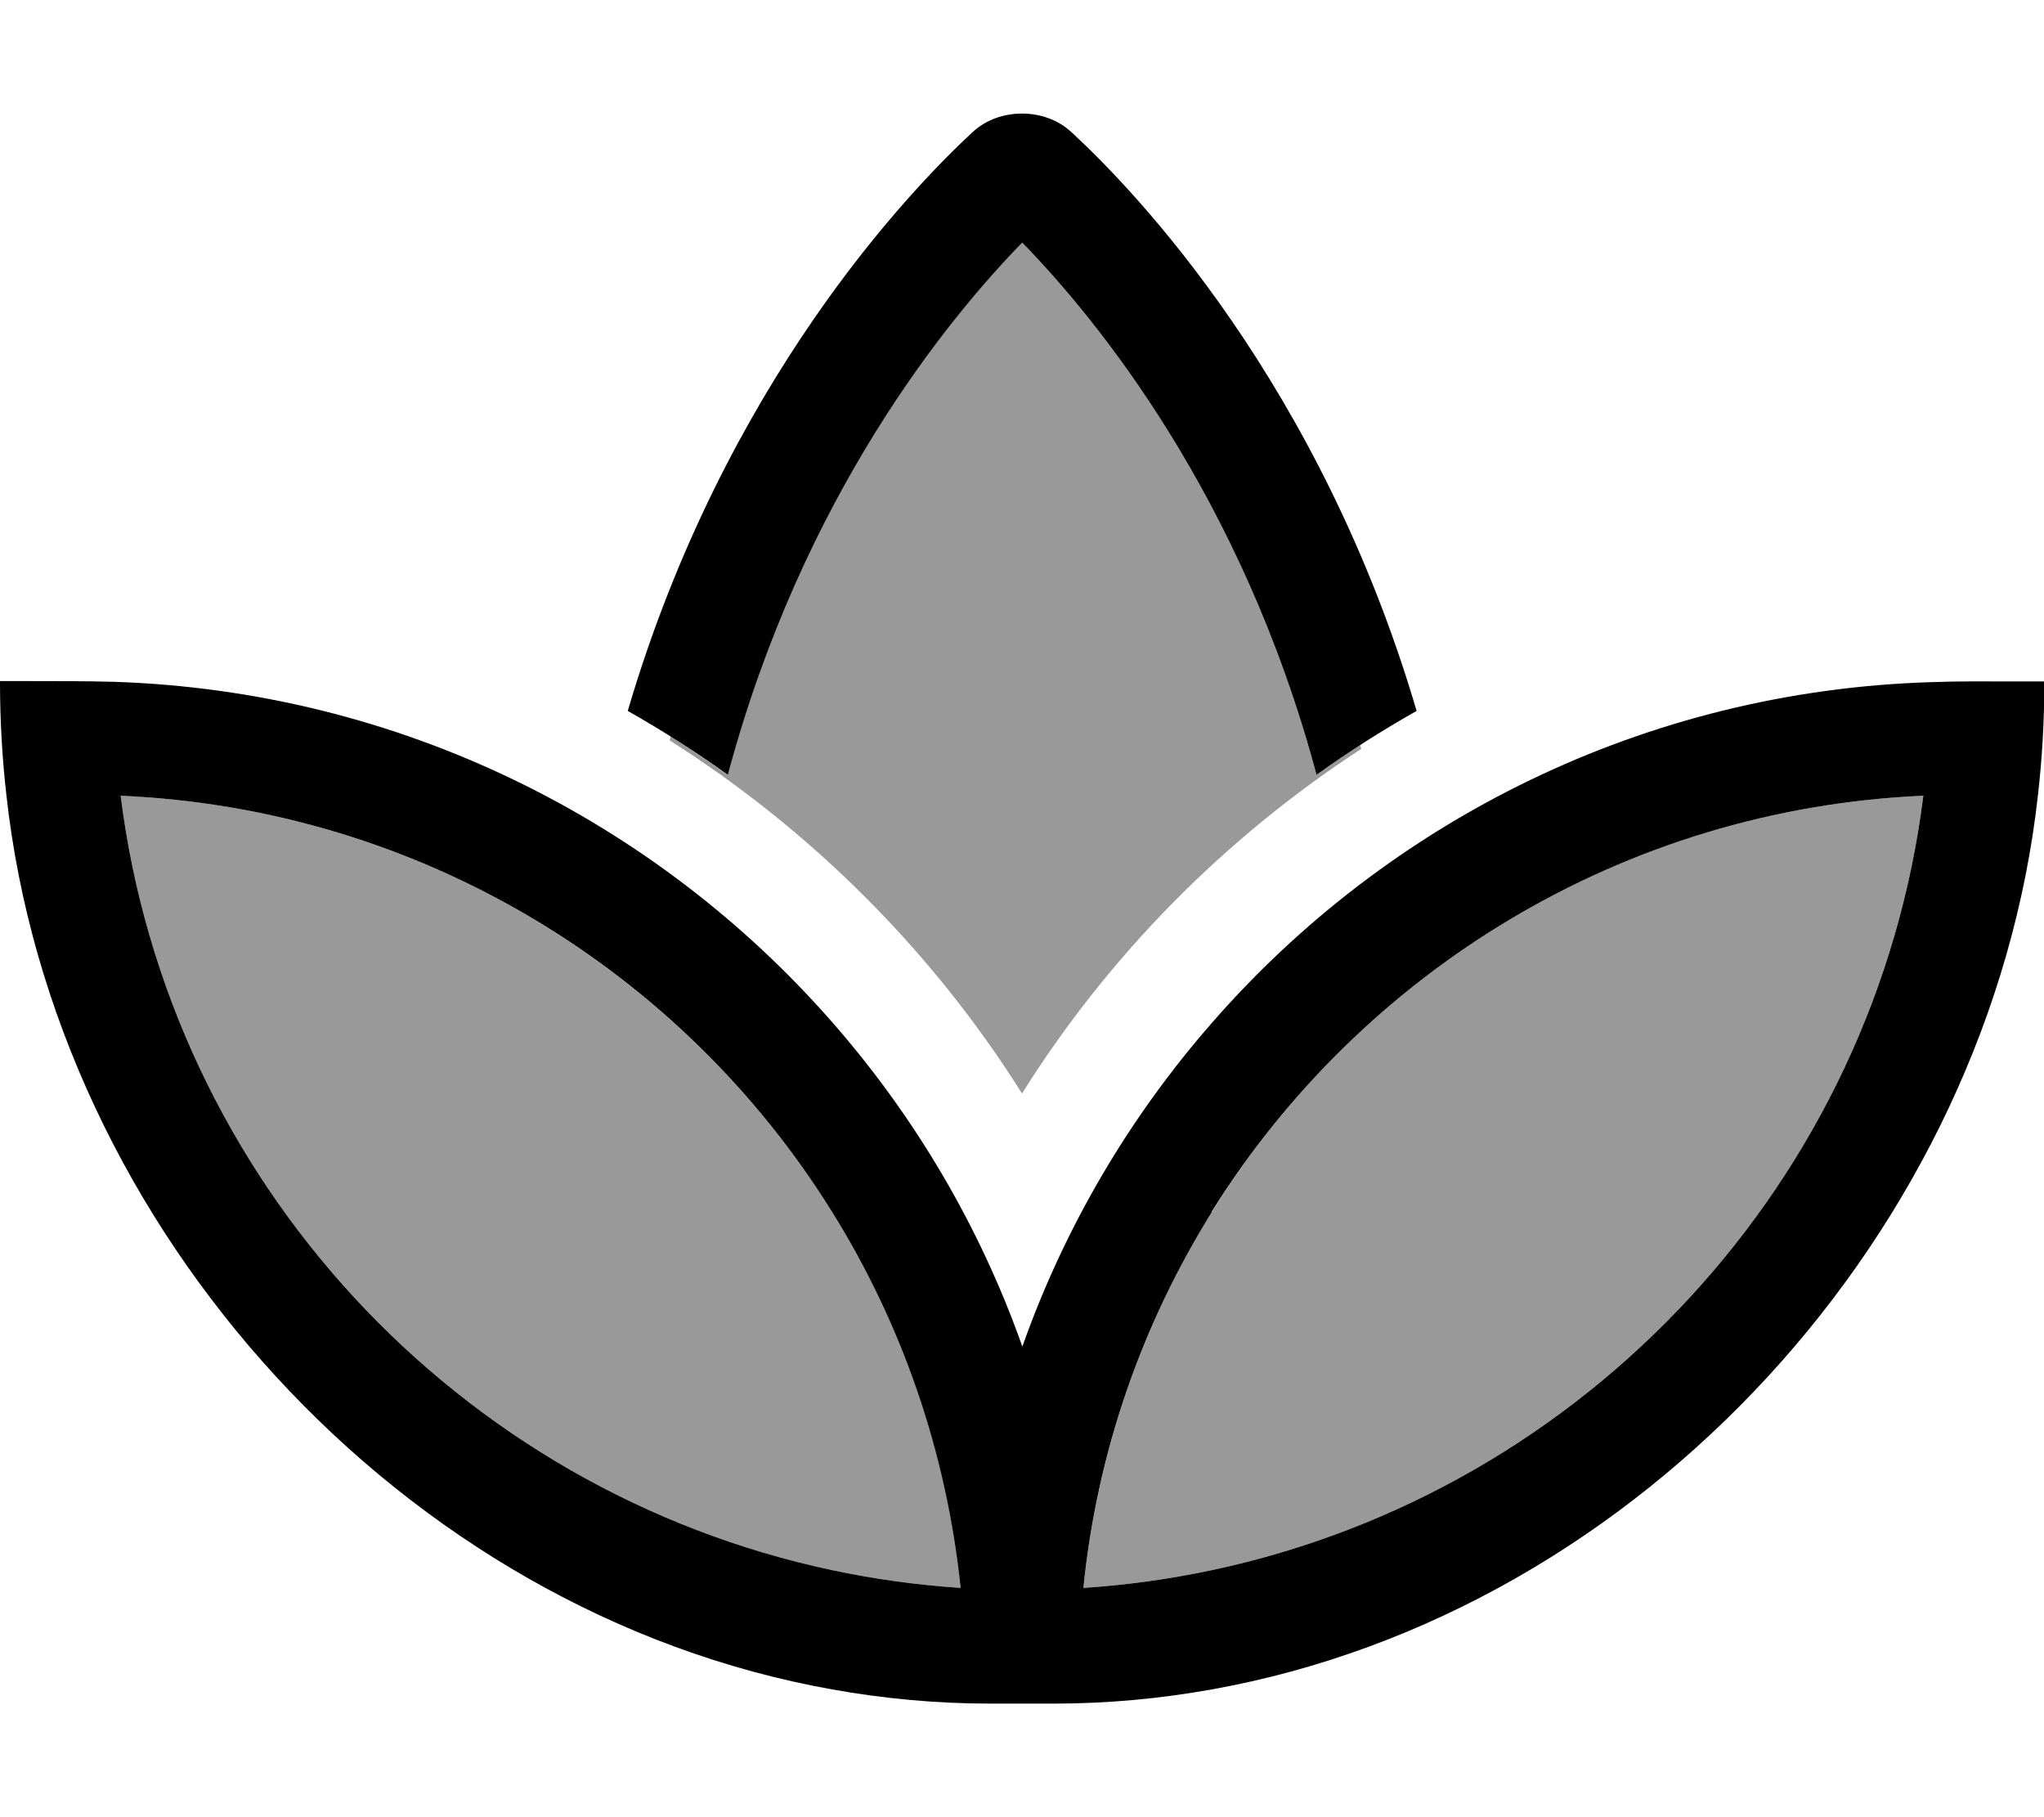
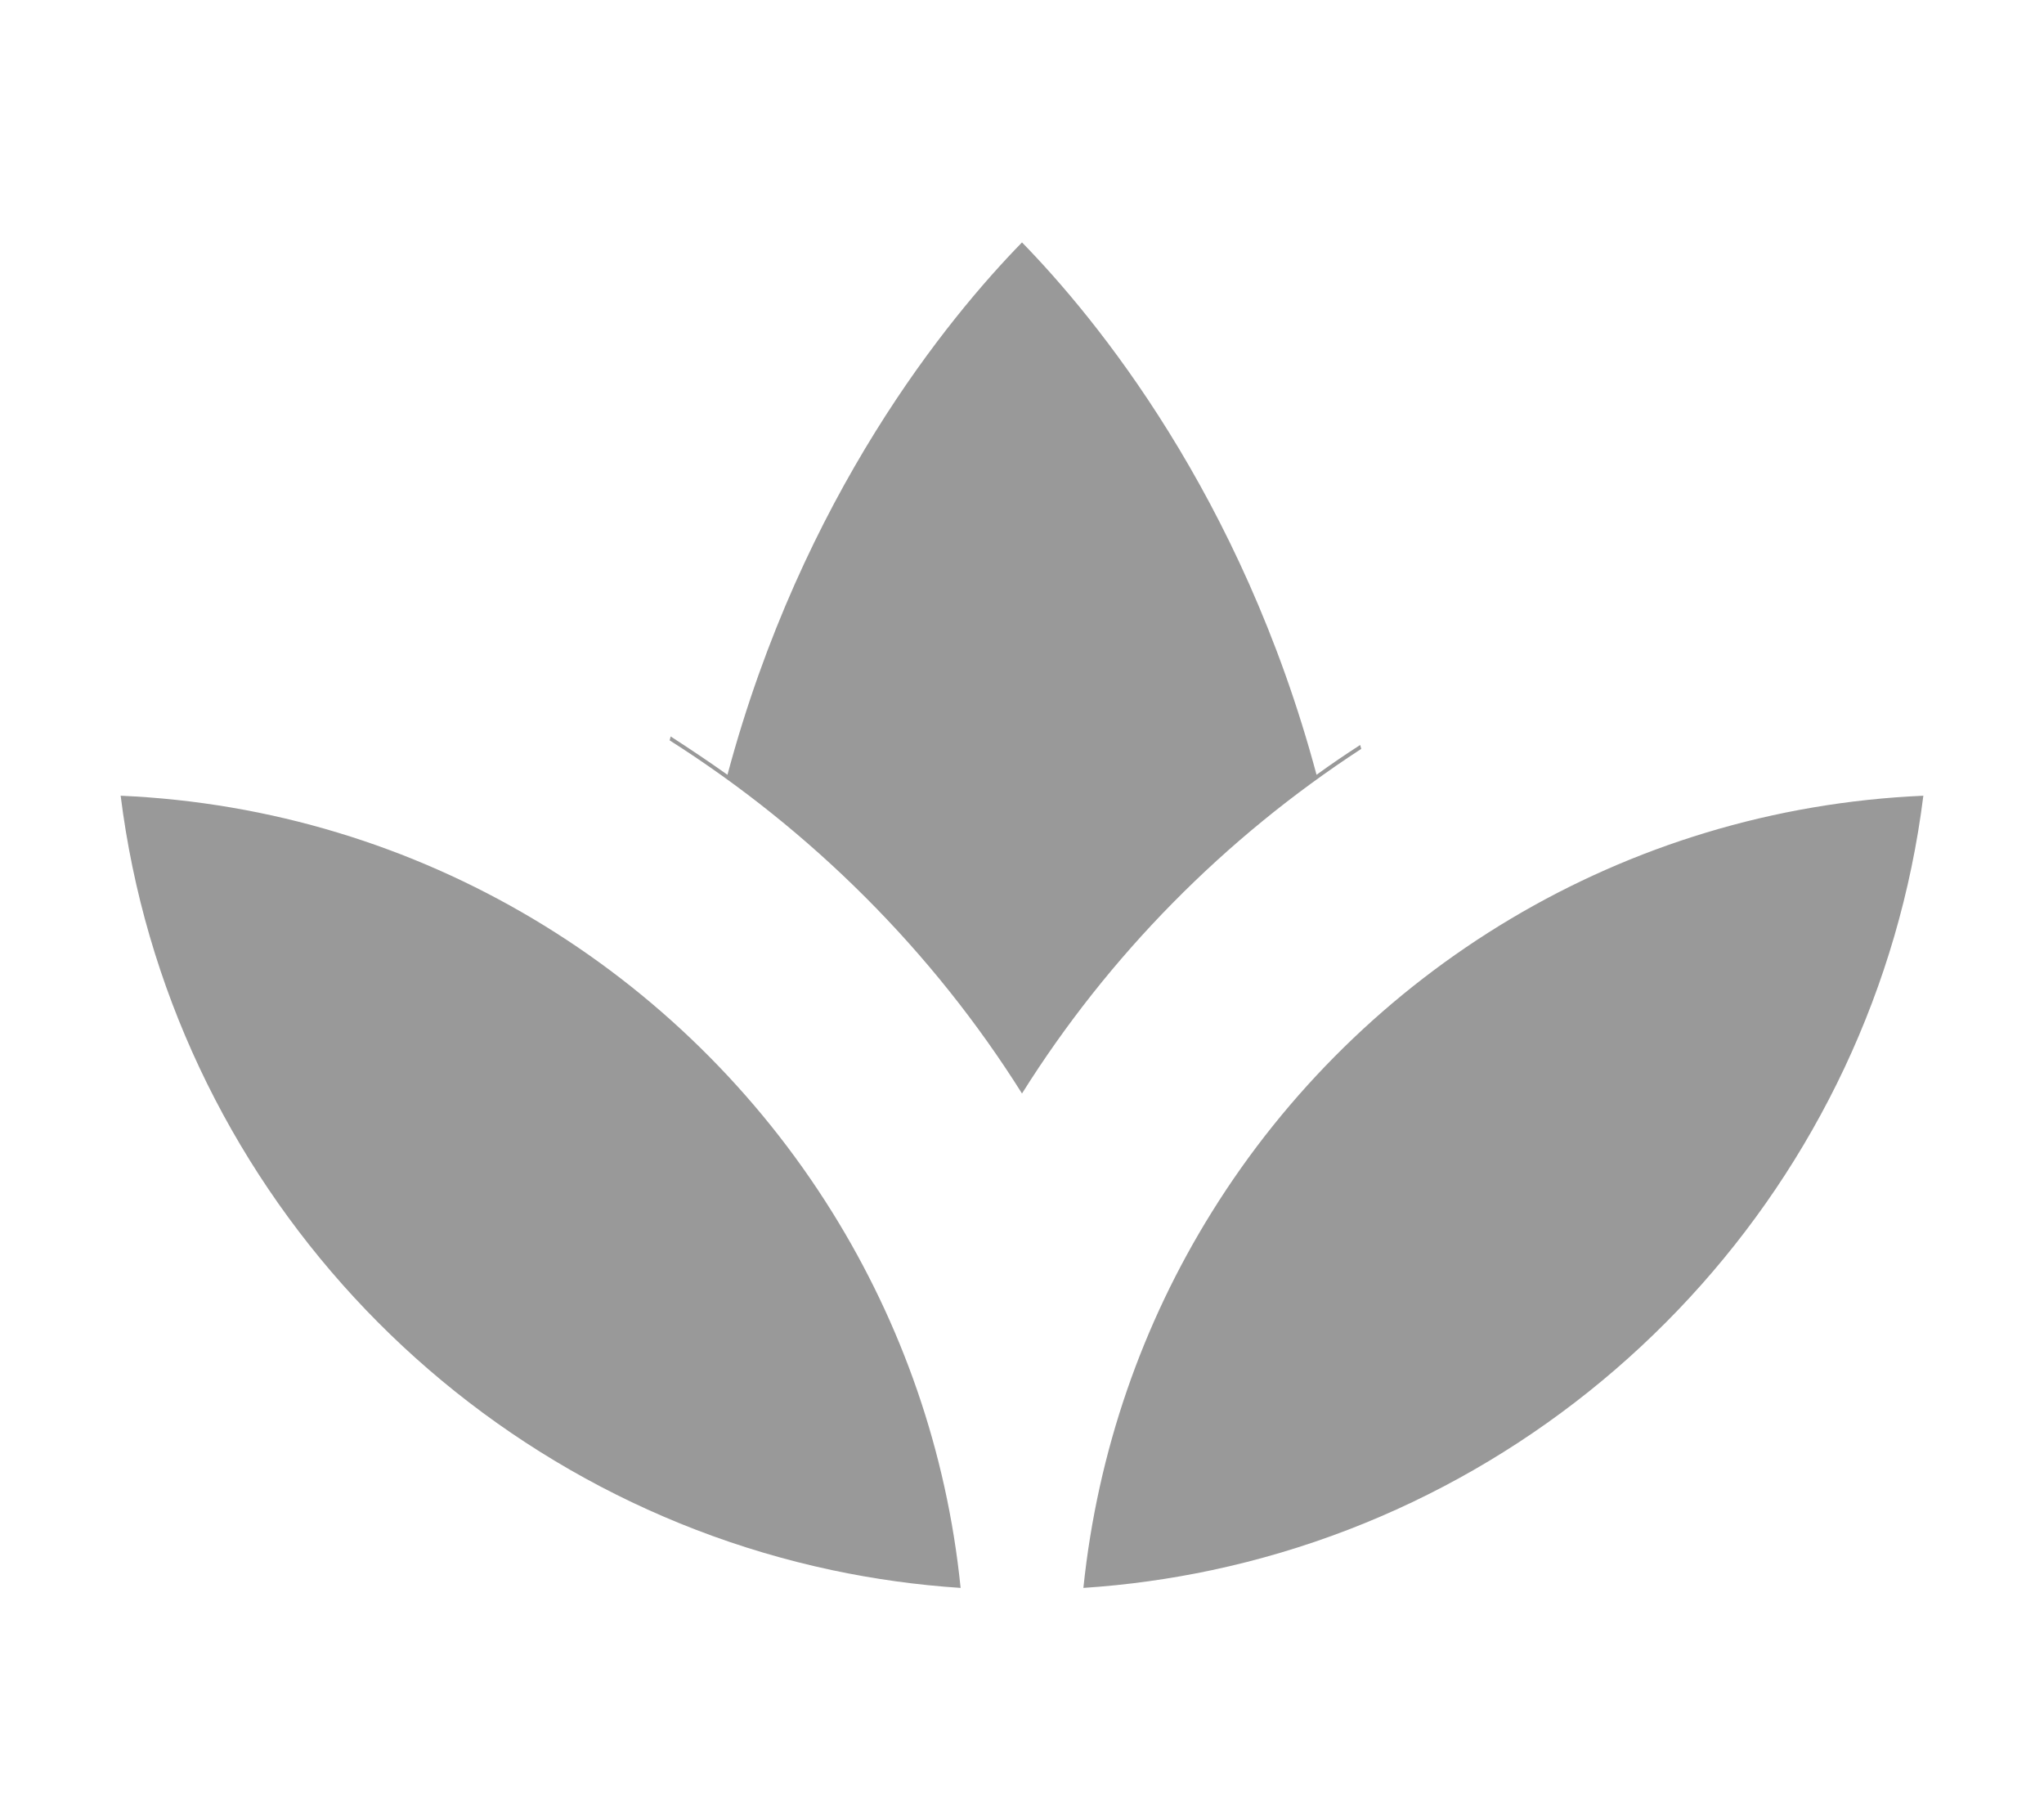
<svg xmlns="http://www.w3.org/2000/svg" viewBox="0 0 576 512">
  <defs>
    <style>.fa-secondary{opacity:.4}</style>
  </defs>
-   <path class="fa-secondary" d="M34 224.2C47.6 332.7 129.1 420 234.5 442.4c11.8 2.5 23.9 4.2 36.2 5c-3.9-38.6-16.7-74.6-36.2-105.9C192.4 273.9 118.7 227.9 34 224.2zm155-16.7c-.1 .4-.2 .7-.3 1.1C228.7 234 262.8 268 288 308.1c24.4-38.9 57.1-72 95.6-97.1c-.1-.4-.2-.8-.3-1.1c-4.2 2.7-8.3 5.5-12.3 8.4c-21.1-78.8-62.3-128.8-83-150c-20.7 21.2-61.9 71.2-83 150c-5.2-3.7-10.6-7.3-16-10.8zM305.3 447.4c12.3-.8 24.4-2.5 36.2-5C446.9 420 528.4 332.7 542 224.2c-84.7 3.7-158.4 49.6-200.5 117.3c-19.5 31.3-32.2 67.3-36.2 105.9z" />
-   <path class="fa-primary" d="M288 68.3c20.7 21.2 61.9 71.2 83 150c9-6.5 18.5-12.5 28.2-18C372 107.9 319.6 53.5 301.9 37.2c-3.8-3.5-8.8-5.2-13.9-5.2s-10.1 1.7-13.9 5.2c-17.6 16.3-70 70.7-97.2 163.1c9.7 5.5 19.1 11.5 28.2 18c21.1-78.8 62.3-128.8 83-150zM0 192c0 10.8 .6 21.5 1.8 32C15.3 346.5 113.3 454.4 234.5 476c14.5 2.6 29.4 4 44.5 4l18 0c15.1 0 30-1.4 44.5-4c121.2-21.7 219.2-129.5 232.8-252c1.2-10.5 1.8-21.2 1.8-32c-2.9 0-5.7 0-8.6 0c-7.8 0-15.6-.1-23.4 .2c-80.7 2.5-152.9 39.1-202.5 95.9c-23.2 26.5-41.5 57.4-53.5 91.3c-12-33.9-30.3-64.8-53.5-91.3C184.9 231.3 112.7 194.7 32 192.1c-7.8-.2-15.6-.2-23.4-.2c-2.9 0-5.7 0-8.6 0zM234.5 341.5c19.5 31.3 32.2 67.3 36.2 105.9c-12.3-.8-24.4-2.5-36.2-5C129.1 420 47.6 332.7 34 224.2c84.7 3.7 158.4 49.6 200.5 117.3zm106.9 0C383.6 273.9 457.3 227.9 542 224.2C528.4 332.7 446.9 420 341.5 442.4c-11.8 2.5-23.9 4.2-36.2 5c3.9-38.6 16.7-74.6 36.2-105.9z" />
+   <path class="fa-secondary" d="M34 224.2C47.6 332.7 129.1 420 234.5 442.4c11.8 2.5 23.9 4.2 36.2 5c-3.9-38.6-16.7-74.6-36.2-105.9C192.4 273.9 118.7 227.9 34 224.2m155-16.7c-.1 .4-.2 .7-.3 1.1C228.7 234 262.8 268 288 308.1c24.4-38.9 57.1-72 95.6-97.1c-.1-.4-.2-.8-.3-1.1c-4.2 2.7-8.3 5.5-12.3 8.4c-21.1-78.8-62.3-128.8-83-150c-20.7 21.2-61.9 71.2-83 150c-5.2-3.7-10.6-7.3-16-10.8zM305.3 447.4c12.3-.8 24.4-2.5 36.2-5C446.9 420 528.4 332.7 542 224.2c-84.7 3.7-158.4 49.6-200.5 117.3c-19.5 31.3-32.2 67.3-36.2 105.9z" />
</svg>